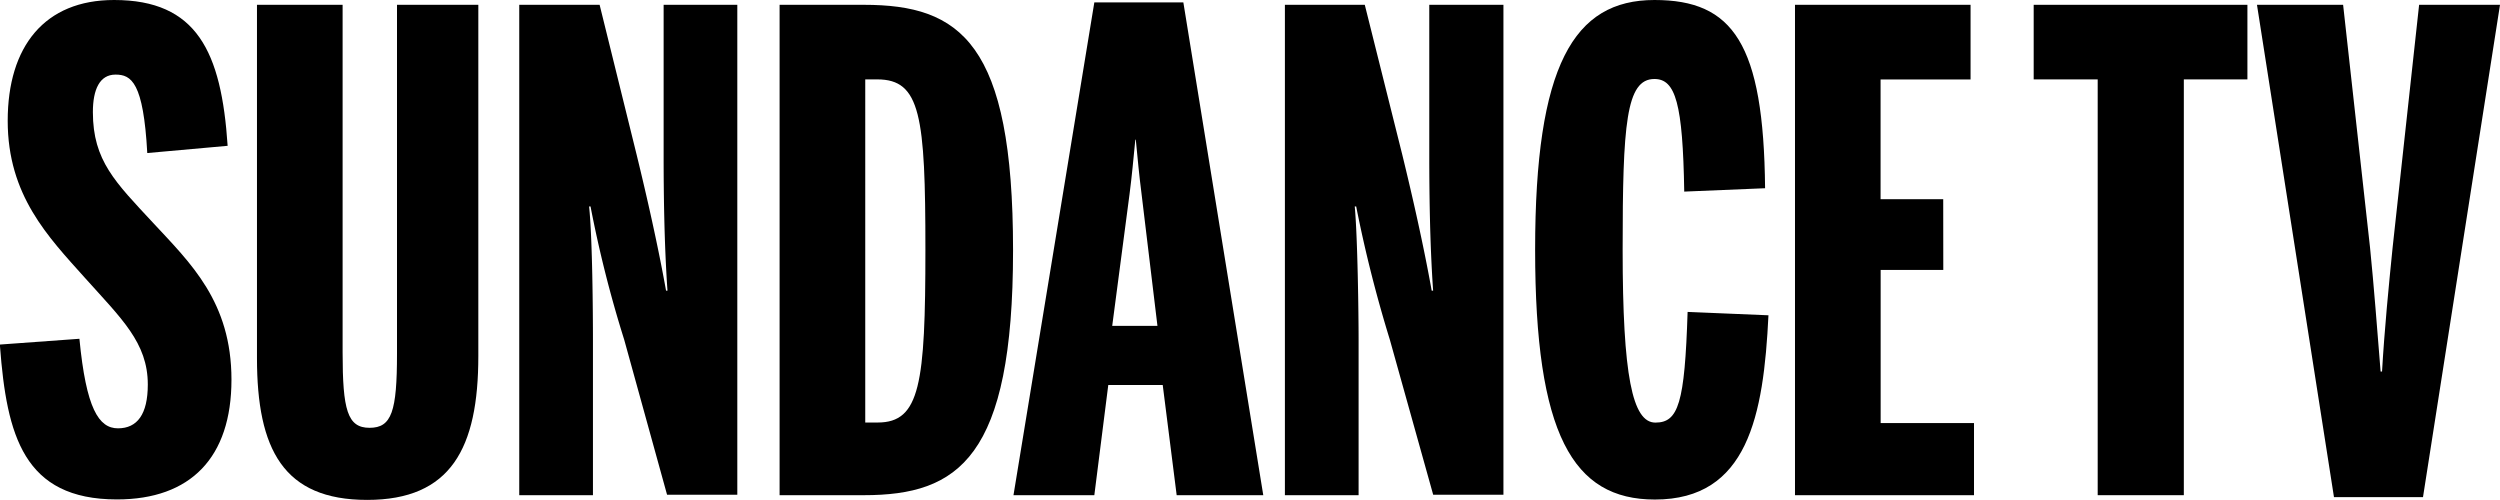
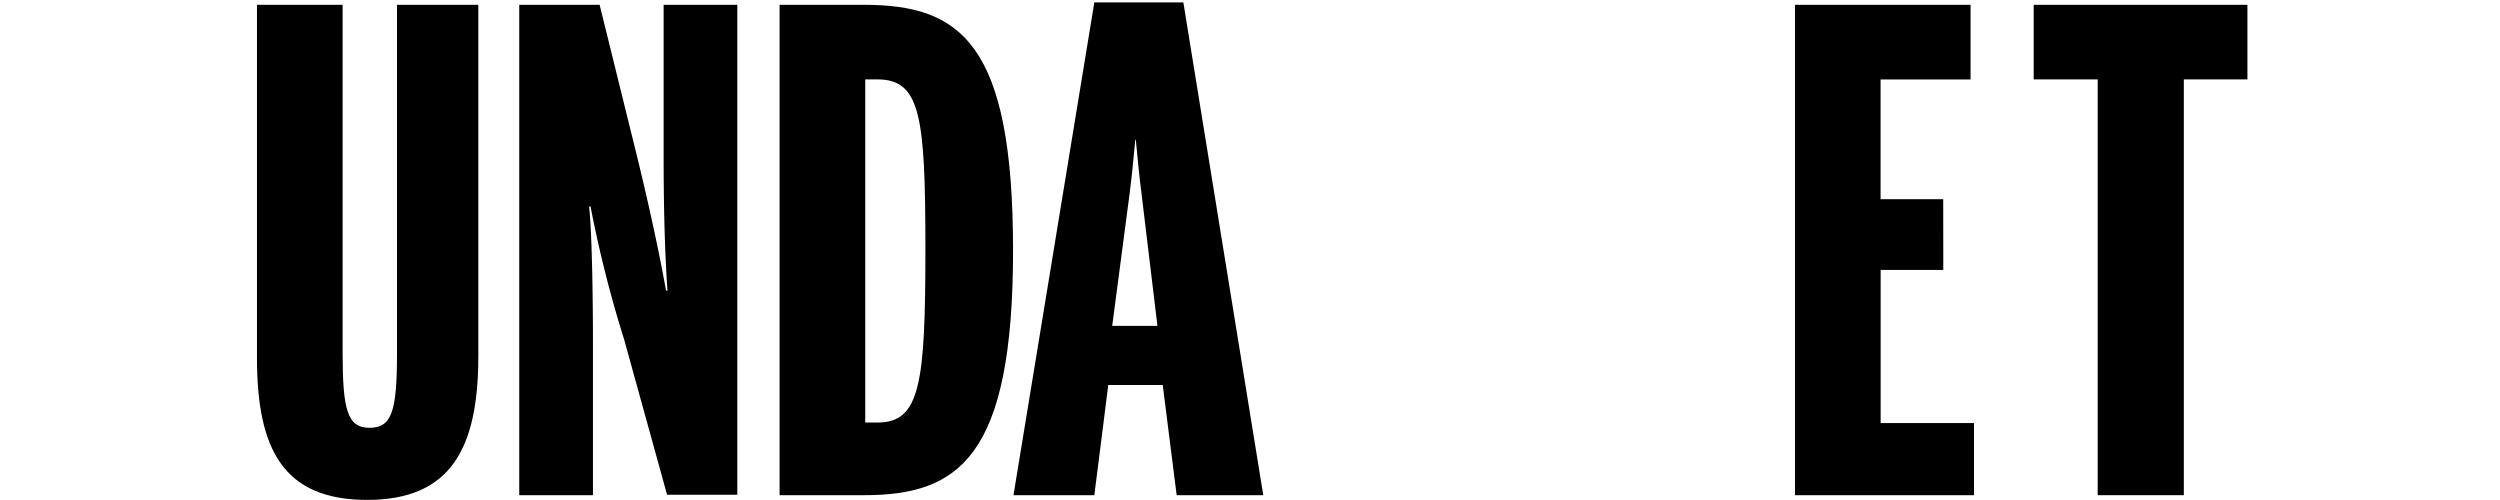
<svg xmlns="http://www.w3.org/2000/svg" id="media-sundance-tv" width="135.686" height="27.132" viewBox="0 0 135.686 27.132">
-   <path id="Path_208" data-name="Path 208" d="M6.19,0C2.429,0,.418,2.507.418,6.556S2.612,12.85,4.6,15.07s3.422,3.526,3.422,5.8c0,1.619-.575,2.377-1.619,2.377s-1.728-1.072-2.093-4.86L0,18.7v.1c.366,4.832,1.28,8.306,6.347,8.306,4,0,6.216-2.272,6.216-6.5s-2.22-6.321-4.257-8.515S5.041,8.724,5.041,6.086c0-1.228.366-2.037,1.228-2.037s1.515.418,1.724,4.257l4.362-.392C12.015,2.795,10.682,0,6.19,0Z" />
  <path id="Path_209" data-name="Path 209" d="M61,1V19.936c0,3.134-.287,4.022-1.489,4.022s-1.463-.966-1.463-4.1V1H53.4V20.171c0,4.963,1.437,7.7,5.981,7.7s6.033-2.8,6.033-7.809V1Z" transform="translate(-39.453 -0.739)" />
  <path id="Path_210" data-name="Path 210" d="M115.736,1V9.2c0,1.828.026,4.7.209,7.313h-.078c-.444-2.481-1.045-5.119-1.593-7.365L112.262,1H107.9V27.615h4V19.179c0-1.41-.026-5.511-.209-7.235h.078a65.052,65.052,0,0,0,1.828,7.235l2.325,8.41h3.813V1Z" transform="translate(-79.718 -0.739)" />
  <path id="Path_211" data-name="Path 211" d="M162,1V27.615h4.571c5.145,0,8.1-2.037,8.1-13.294S171.821,1,166.571,1Zm4.649,4.048h.653c2.351,0,2.612,1.985,2.612,9.246s-.287,9.377-2.586,9.377h-.679Z" transform="translate(-119.688 -0.739)" />
  <path id="Path_212" data-name="Path 212" d="M214.988.5,210.6,27.245h4.388l.757-5.981H218.7l.757,5.981h4.7L219.82.5ZM216.9,10.9c.131-1.019.209-1.881.313-2.951h.026c.1,1.045.183,1.933.313,2.951l.862,7.156h-2.455Z" transform="translate(-155.594 -0.369)" />
-   <path id="Path_213" data-name="Path 213" d="M274.836,1V9.2c0,1.828.026,4.7.209,7.313h-.078c-.444-2.481-1.045-5.119-1.593-7.365L271.336,1H267V27.615h4V19.179c0-1.41-.052-5.511-.209-7.235h.078a71.39,71.39,0,0,0,1.828,7.235l2.351,8.41h3.813V1Z" transform="translate(-197.263 -0.739)" />
-   <path id="Path_214" data-name="Path 214" d="M325.477,0C321.09,0,319,3.552,319,13.556s2.037,13.556,6.5,13.556c5.041,0,5.9-4.545,6.164-10l-4.388-.183c-.157,4.963-.5,6.007-1.75,6.007s-1.776-2.56-1.776-9.377.183-9.272,1.724-9.272c1.149,0,1.541,1.332,1.619,6.112l4.388-.183C331.406,2.351,329.735,0,325.477,0Z" transform="translate(-235.682)" />
  <path id="Path_215" data-name="Path 215" d="M381.045,11.552h-3.4v-6.5h4.884V1H373V27.615h9.716V23.7h-5.067V15.391h3.4Z" transform="translate(-275.578 -0.739)" />
  <path id="Path_216" data-name="Path 216" d="M434.2,1H422.6V5.048h3.474V27.615h4.675V5.048H434.2Z" transform="translate(-312.223 -0.739)" />
-   <path id="Path_217" data-name="Path 217" d="M477.8,1l-1.437,13.164c-.209,2.063-.444,4.466-.575,6.739h-.078c-.183-2.272-.366-4.675-.575-6.739L473.675,1H469l4.179,26.719h4.832L482.19,1Z" transform="translate(-346.504 -0.739)" />
</svg>